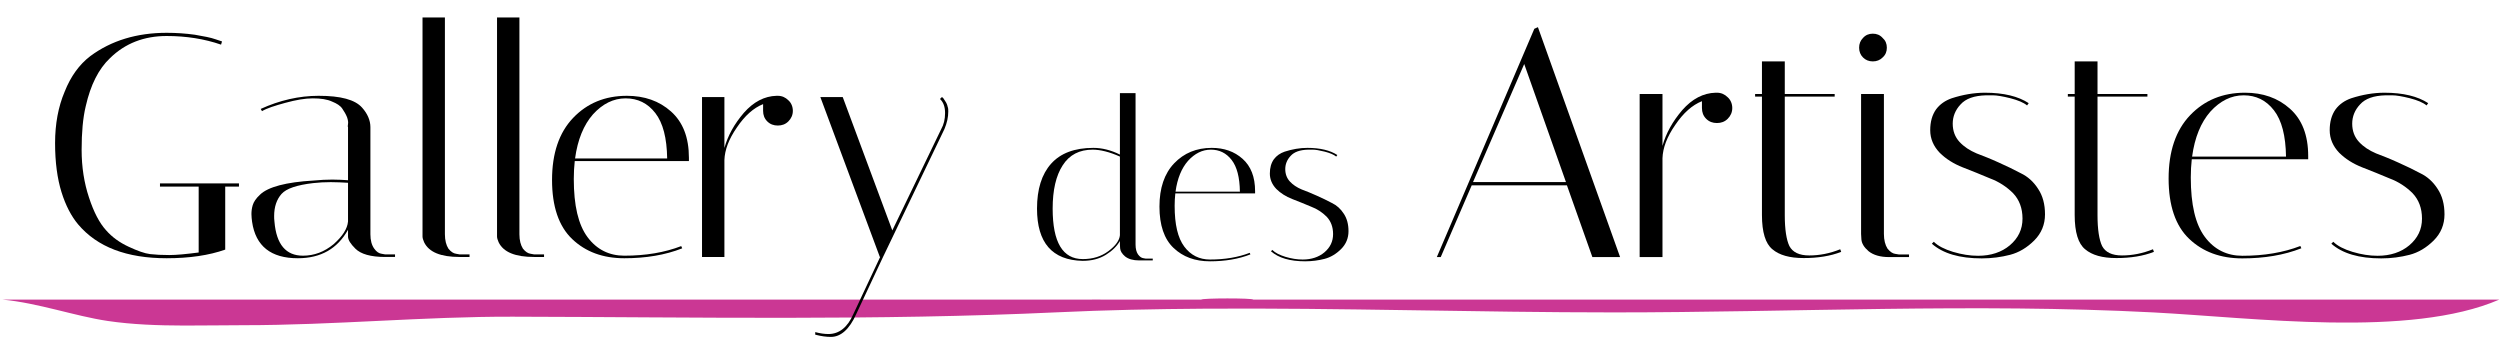
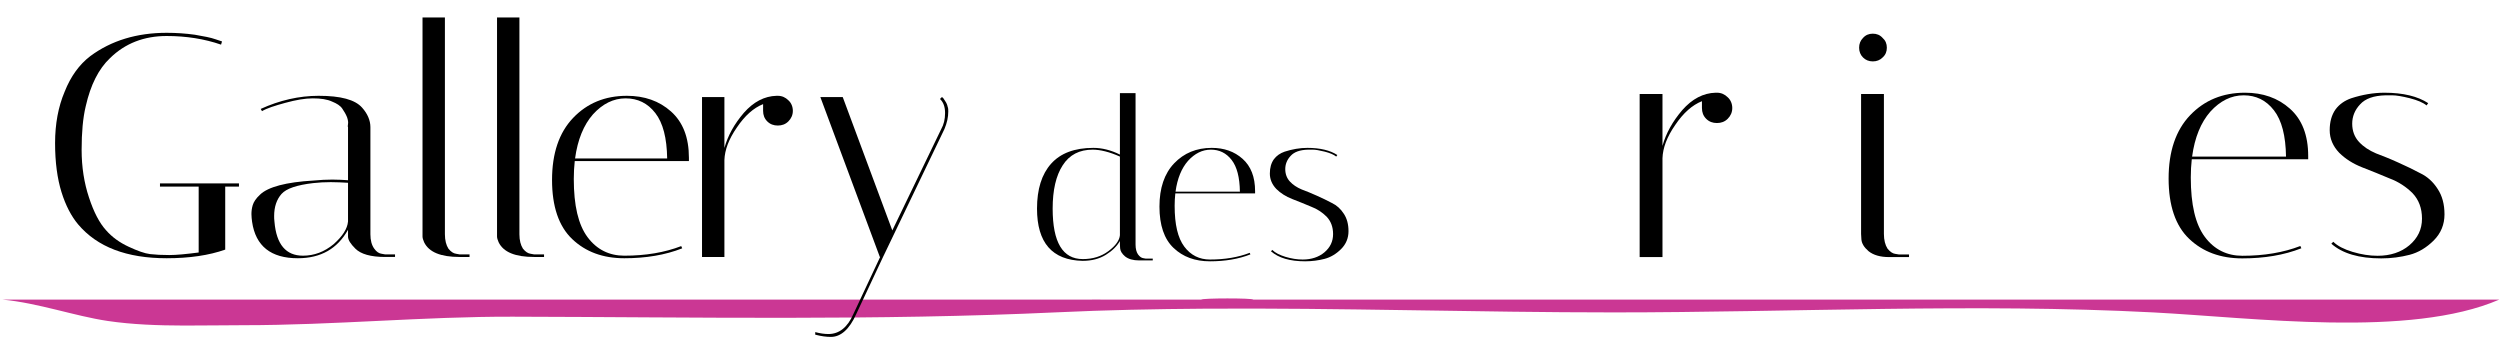
<svg xmlns="http://www.w3.org/2000/svg" width="100%" height="100%" viewBox="0 0 178 24" version="1.1" xml:space="preserve" style="fill-rule:evenodd;clip-rule:evenodd;stroke-linejoin:round;stroke-miterlimit:2;">
  <g id="Artboard1" transform="matrix(1,0,0,0.774,0,0)">
-     <rect x="0" y="0" width="178" height="31" style="fill:none;" />
    <clipPath id="_clip1">
      <rect x="0" y="0" width="178" height="31" />
    </clipPath>
    <g clip-path="url(#_clip1)">
      <g transform="matrix(1,0,0,1.292,0,2.104)">
        <path d="M89.104,19.705c-0.004,-0.018 -0.009,-0.035 -0.01,-0.032c0.002,-0.003 0.006,0.013 0.01,0.032Zm0.127,-0c0.022,-0.117 -3.712,-0.111 -3.706,-0l-7.154,-0c0.076,-0.015 -1.027,-0 -1.027,-0l-77.153,-0c2.532,0.24 5.121,1.167 7.466,1.517c1.761,0.262 3.605,0.324 5.465,0.329c1.401,0.004 2.811,-0.025 4.203,-0.025c6.461,-0 12.855,-0.622 19.182,-0.606c12.982,0.031 25.916,0.287 38.765,-0.312c3.478,-0.163 6.97,-0.233 10.462,-0.258c9.718,-0.066 19.479,0.265 29.153,0.265c12.747,-0 25.689,-0.662 38.418,-0c7.201,0.376 18.274,1.84 24.639,-0.91l-88.713,-0Z" style="fill:#cb3794;fill-rule:nonzero;" />
      </g>
      <g transform="matrix(1,0,0,1,0.942,0)">
        <g transform="matrix(1.165,0,0,1.505,-19.129,62.768)">
          <g transform="matrix(19.545,0,0,19.545,18,-26)">
            <path d="M0.399,0.004c-0.125,0 -0.217,-0.035 -0.277,-0.106c-0.021,-0.025 -0.039,-0.059 -0.052,-0.101c-0.013,-0.042 -0.02,-0.093 -0.02,-0.153c0,-0.06 0.01,-0.114 0.03,-0.161c0.019,-0.048 0.046,-0.085 0.08,-0.111c0.066,-0.049 0.146,-0.073 0.239,-0.073c0.03,-0 0.059,0.002 0.088,0.006c0.029,0.005 0.05,0.009 0.064,0.014l0.021,0.007l-0.003,0.01c-0.052,-0.018 -0.109,-0.027 -0.17,-0.027c-0.071,-0 -0.13,0.023 -0.177,0.069c-0.036,0.034 -0.061,0.084 -0.076,0.15c-0.009,0.037 -0.013,0.083 -0.013,0.137c0,0.054 0.008,0.104 0.023,0.149c0.015,0.046 0.033,0.08 0.053,0.102c0.019,0.022 0.043,0.039 0.071,0.052c0.028,0.013 0.05,0.021 0.067,0.023c0.017,0.002 0.037,0.003 0.06,0.003c0.023,-0 0.053,-0.003 0.092,-0.008l0,-0.206l-0.121,-0l0,-0.01l0.247,-0l0,0.01l-0.043,-0l0,0.197c-0.051,0.018 -0.112,0.027 -0.183,0.027Z" style="fill-rule:nonzero;" />
          </g>
          <g transform="matrix(19.545,0,0,19.545,30.294,-26)">
            <path d="M0.453,-0c-0.045,-0 -0.076,-0.009 -0.093,-0.026c-0.015,-0.015 -0.023,-0.027 -0.023,-0.038l0,-0.021c-0.033,0.059 -0.085,0.089 -0.157,0.089c-0.084,0 -0.132,-0.038 -0.143,-0.114c-0.001,-0.008 -0.002,-0.016 -0.002,-0.024c0,-0.009 0.001,-0.018 0.004,-0.028c0.003,-0.01 0.01,-0.021 0.023,-0.033c0.025,-0.024 0.081,-0.039 0.167,-0.044c0.021,-0.002 0.041,-0.003 0.059,-0.003c0.018,0 0.034,0.001 0.049,0.002l0,-0.166c-0.001,-0.001 -0.001,-0.004 0,-0.01c0.001,-0.005 0,-0.012 -0.003,-0.021c-0.004,-0.01 -0.009,-0.018 -0.015,-0.027c-0.006,-0.009 -0.017,-0.016 -0.032,-0.022c-0.015,-0.007 -0.035,-0.01 -0.06,-0.01c-0.025,0 -0.053,0.005 -0.086,0.014c-0.033,0.009 -0.058,0.017 -0.073,0.026l-0.004,-0.007c0.059,-0.027 0.12,-0.041 0.181,-0.041c0.069,0 0.114,0.012 0.136,0.037c0.017,0.019 0.026,0.04 0.026,0.061l0,0.335c0,0.019 0.004,0.034 0.012,0.045c0.007,0.01 0.015,0.015 0.023,0.016l0.011,0.002l0.031,0l0,0.008l-0.031,0Zm-0.257,-0.004c0.035,0 0.067,-0.012 0.096,-0.036c0.028,-0.025 0.043,-0.048 0.045,-0.071l0,-0.121c-0.018,-0.001 -0.036,-0.002 -0.054,-0.002c-0.019,0 -0.037,0.001 -0.055,0.003c-0.051,0.006 -0.084,0.017 -0.099,0.034c-0.015,0.017 -0.023,0.04 -0.023,0.069c0,0.005 0,0.011 0.001,0.018c0.006,0.071 0.036,0.106 0.089,0.106Z" style="fill-rule:nonzero;" />
          </g>
          <g transform="matrix(19.545,0,0,19.545,40.437,-26)">
            <path d="M0.167,-0c-0.059,-0 -0.096,-0.015 -0.111,-0.046c-0.003,-0.007 -0.005,-0.013 -0.005,-0.018l-0,-0.685l0.07,0l-0,0.678c-0,0.019 0.004,0.034 0.011,0.045c0.008,0.01 0.016,0.015 0.024,0.016l0.011,0.002l0.031,0l-0,0.008l-0.031,0Z" style="fill-rule:nonzero;" />
          </g>
          <g transform="matrix(19.545,0,0,19.545,44.991,-26)">
            <path d="M0.167,-0c-0.059,-0 -0.096,-0.015 -0.111,-0.046c-0.003,-0.007 -0.005,-0.013 -0.005,-0.018l-0,-0.685l0.07,0l-0,0.678c-0,0.019 0.004,0.034 0.011,0.045c0.008,0.01 0.016,0.015 0.024,0.016l0.011,0.002l0.031,0l-0,0.008l-0.031,0Z" style="fill-rule:nonzero;" />
          </g>
          <g transform="matrix(19.545,0,0,19.545,48.568,-26)">
            <path d="M0.108,-0.244c0,0.083 0.014,0.143 0.043,0.182c0.029,0.039 0.068,0.058 0.115,0.058c0.067,-0 0.126,-0.01 0.178,-0.03l0.003,0.007c-0.053,0.021 -0.114,0.031 -0.181,0.031c-0.067,-0 -0.121,-0.02 -0.163,-0.06c-0.042,-0.04 -0.063,-0.102 -0.063,-0.185c-0,-0.083 0.022,-0.148 0.066,-0.194c0.044,-0.046 0.1,-0.069 0.168,-0.069c0.055,0 0.101,0.016 0.138,0.049c0.037,0.033 0.056,0.081 0.056,0.145l0,0.01l-0.357,0c-0.002,0.018 -0.003,0.037 -0.003,0.056Zm0.292,-0.064c-0.001,-0.064 -0.013,-0.111 -0.037,-0.142c-0.024,-0.031 -0.055,-0.046 -0.093,-0.046c-0.038,0 -0.072,0.017 -0.102,0.05c-0.029,0.033 -0.048,0.079 -0.056,0.138l0.288,0Z" style="fill-rule:nonzero;" />
          </g>
          <g transform="matrix(19.545,0,0,19.545,57.734,-26)">
            <path d="M0.231,-0.457l0,-0.021c-0.03,0.012 -0.057,0.036 -0.082,0.073c-0.025,0.036 -0.038,0.07 -0.039,0.102l-0,0.303l-0.07,0l-0,-0.5l0.07,0l-0,0.159c0.011,-0.039 0.031,-0.075 0.061,-0.11c0.03,-0.034 0.064,-0.052 0.102,-0.053l0.004,0c0.013,0 0.024,0.005 0.033,0.014c0.009,0.008 0.014,0.02 0.014,0.033c-0,0.013 -0.005,0.024 -0.014,0.033c-0.009,0.009 -0.02,0.013 -0.033,0.013c-0.013,-0 -0.024,-0.004 -0.033,-0.013c-0.009,-0.009 -0.013,-0.02 -0.013,-0.033Z" style="fill-rule:nonzero;" />
          </g>
          <g transform="matrix(19.545,0,0,19.545,64.751,-26)">
            <path d="M0.163,0.179c-0.021,0.047 -0.048,0.071 -0.079,0.071c-0.014,0 -0.03,-0.002 -0.049,-0.007l0,-0.008c0.015,0.004 0.029,0.006 0.041,0.006c0.034,0 0.06,-0.021 0.078,-0.062l0.084,-0.179l-0.001,-0l-0.186,-0.5l0.07,0l0.155,0.417l0.153,-0.317c0.008,-0.014 0.012,-0.031 0.012,-0.05c-0,-0.019 -0.005,-0.034 -0.016,-0.044l0.006,-0.006c0.003,0.001 0.006,0.005 0.01,0.012c0.005,0.007 0.007,0.013 0.008,0.018c0.002,0.005 0.002,0.01 0.002,0.015c-0,0.018 -0.004,0.036 -0.012,0.055l-0.192,0.4l-0.084,0.179Z" style="fill-rule:nonzero;" />
          </g>
        </g>
        <g transform="matrix(0.814,0,0,1.051,57.605,51.282)">
          <g transform="matrix(19.545,0,0,19.545,18,-26)">
            <path d="M0.04,-0.232c0,-0.087 0.021,-0.154 0.063,-0.201c0.042,-0.047 0.105,-0.071 0.189,-0.071c0.039,0 0.079,0.01 0.119,0.03l0,-0.275l0.07,0l-0,0.678c0,0.019 0.004,0.034 0.011,0.044c0.008,0.011 0.016,0.016 0.024,0.017l0.011,0.002l0.031,-0l0,0.008l-0.061,-0c-0.027,-0 -0.048,-0.006 -0.063,-0.018c-0.014,-0.012 -0.021,-0.024 -0.022,-0.036l-0.001,-0.017l0,-0.016c-0.013,0.023 -0.034,0.044 -0.063,0.062c-0.029,0.018 -0.064,0.027 -0.104,0.027c-0.136,-0.003 -0.204,-0.081 -0.204,-0.234Zm0.205,0.226c0.045,-0 0.083,-0.012 0.115,-0.036c0.032,-0.024 0.049,-0.048 0.051,-0.071l0,-0.352c-0.047,-0.021 -0.088,-0.031 -0.122,-0.031c-0.059,0 -0.104,0.023 -0.134,0.07c-0.03,0.046 -0.045,0.111 -0.045,0.194c-0,0.151 0.045,0.226 0.135,0.226Z" style="fill-rule:nonzero;" />
          </g>
          <g transform="matrix(19.545,0,0,19.545,28.71,-26)">
            <path d="M0.108,-0.244c0,0.083 0.014,0.143 0.043,0.182c0.029,0.039 0.068,0.058 0.115,0.058c0.067,-0 0.126,-0.01 0.178,-0.03l0.003,0.007c-0.053,0.021 -0.114,0.031 -0.181,0.031c-0.067,-0 -0.121,-0.02 -0.163,-0.06c-0.042,-0.04 -0.063,-0.102 -0.063,-0.185c-0,-0.083 0.022,-0.148 0.066,-0.194c0.044,-0.046 0.1,-0.069 0.168,-0.069c0.055,0 0.101,0.016 0.138,0.049c0.037,0.033 0.056,0.081 0.056,0.145l0,0.01l-0.357,0c-0.002,0.018 -0.003,0.037 -0.003,0.056Zm0.292,-0.064c-0.001,-0.064 -0.013,-0.111 -0.037,-0.142c-0.024,-0.031 -0.055,-0.046 -0.093,-0.046c-0.038,0 -0.072,0.017 -0.102,0.05c-0.029,0.033 -0.048,0.079 -0.056,0.138l0.288,0Z" style="fill-rule:nonzero;" />
          </g>
          <g transform="matrix(19.545,0,0,19.545,38.463,-26)">
            <path d="M0.332,-0.465c-0.011,-0.009 -0.028,-0.016 -0.051,-0.022c-0.024,-0.006 -0.042,-0.009 -0.054,-0.009l-0.021,0c-0.036,0.001 -0.062,0.01 -0.078,0.028c-0.016,0.017 -0.024,0.037 -0.024,0.059c-0,0.022 0.007,0.041 0.021,0.056c0.014,0.015 0.031,0.026 0.052,0.035c0.021,0.008 0.044,0.017 0.068,0.028c0.025,0.011 0.047,0.022 0.068,0.033c0.021,0.01 0.039,0.026 0.053,0.048c0.014,0.021 0.021,0.047 0.021,0.078c-0,0.031 -0.011,0.058 -0.033,0.08c-0.022,0.022 -0.047,0.037 -0.074,0.044c-0.027,0.007 -0.056,0.011 -0.087,0.011c-0.068,0 -0.119,-0.015 -0.153,-0.045l0.006,-0.006c0.013,0.013 0.033,0.023 0.059,0.031c0.027,0.008 0.052,0.012 0.077,0.012c0.039,0 0.072,-0.011 0.097,-0.032c0.026,-0.022 0.039,-0.049 0.039,-0.082c0,-0.032 -0.01,-0.058 -0.029,-0.078c-0.019,-0.019 -0.043,-0.035 -0.07,-0.045c-0.028,-0.012 -0.056,-0.023 -0.084,-0.034c-0.028,-0.011 -0.052,-0.026 -0.071,-0.045c-0.019,-0.02 -0.029,-0.043 -0.029,-0.069c0,-0.026 0.006,-0.047 0.018,-0.064c0.012,-0.016 0.028,-0.027 0.048,-0.034c0.034,-0.011 0.068,-0.017 0.102,-0.017c0.057,0 0.102,0.011 0.134,0.032l-0.005,0.007Z" style="fill-rule:nonzero;" />
          </g>
        </g>
        <g transform="matrix(1.188,0,0,1.535,79.279,63.559)">
          <g transform="matrix(19.545,0,0,19.545,18,-26)">
-             <path d="M0.042,-0l-0.012,-0l0.299,-0.7l0.011,-0.005l0.252,0.705l-0.085,0l-0.078,-0.22l-0.292,0l-0.095,0.22Zm0.256,-0.592l-0.157,0.362l0.285,0l-0.128,-0.362Z" style="fill-rule:nonzero;" />
-           </g>
+             </g>
          <g transform="matrix(19.545,0,0,19.545,29.961,-26)">
            <path d="M0.231,-0.457l0,-0.021c-0.03,0.012 -0.057,0.036 -0.082,0.073c-0.025,0.036 -0.038,0.07 -0.039,0.102l-0,0.303l-0.07,0l-0,-0.5l0.07,0l-0,0.159c0.011,-0.039 0.031,-0.075 0.061,-0.11c0.03,-0.034 0.064,-0.052 0.102,-0.053l0.004,0c0.013,0 0.024,0.005 0.033,0.014c0.009,0.008 0.014,0.02 0.014,0.033c-0,0.013 -0.005,0.024 -0.014,0.033c-0.009,0.009 -0.02,0.013 -0.033,0.013c-0.013,-0 -0.024,-0.004 -0.033,-0.013c-0.009,-0.009 -0.013,-0.02 -0.013,-0.033Z" style="fill-rule:nonzero;" />
          </g>
          <g transform="matrix(19.545,0,0,19.545,36.978,-26)">
-             <path d="M0.035,-0.492l0,-0.008l0.021,0l-0,-0.1l0.07,0l0,0.1l0.153,0l0,0.008l-0.153,0l-0,0.364c-0,0.043 0.005,0.075 0.014,0.094c0.01,0.019 0.03,0.029 0.061,0.029c0.031,0 0.063,-0.006 0.095,-0.019l0.003,0.008c-0.033,0.013 -0.072,0.019 -0.115,0.019c-0.043,0 -0.075,-0.009 -0.096,-0.027c-0.021,-0.017 -0.032,-0.052 -0.032,-0.105l-0,-0.363l-0.021,0Z" style="fill-rule:nonzero;" />
-           </g>
+             </g>
          <g transform="matrix(19.545,0,0,19.545,42.919,-26)">
            <path d="M0.142,-0c-0.027,-0 -0.048,-0.006 -0.063,-0.018c-0.014,-0.012 -0.021,-0.024 -0.022,-0.036l-0.001,-0.017l-0,-0.429l0.07,0l-0,0.429c-0,0.019 0.004,0.034 0.011,0.045c0.008,0.01 0.016,0.015 0.023,0.016l0.012,0.002l0.031,0l-0,0.008l-0.061,0Zm-0.08,-0.612c-0.008,-0.008 -0.012,-0.018 -0.012,-0.03c-0,-0.012 0.004,-0.022 0.012,-0.03c0.008,-0.009 0.018,-0.013 0.03,-0.013c0.012,0 0.022,0.004 0.03,0.013c0.009,0.008 0.013,0.018 0.013,0.03c-0,0.012 -0.004,0.022 -0.013,0.03c-0.008,0.008 -0.018,0.012 -0.03,0.012c-0.012,0 -0.022,-0.004 -0.03,-0.012Z" style="fill-rule:nonzero;" />
          </g>
          <g transform="matrix(19.545,0,0,19.545,47.473,-26)">
-             <path d="M0.332,-0.465c-0.011,-0.009 -0.028,-0.016 -0.051,-0.022c-0.024,-0.006 -0.042,-0.009 -0.054,-0.009l-0.021,0c-0.036,0.001 -0.062,0.01 -0.078,0.028c-0.016,0.017 -0.024,0.037 -0.024,0.059c-0,0.022 0.007,0.041 0.021,0.056c0.014,0.015 0.031,0.026 0.052,0.035c0.021,0.008 0.044,0.017 0.068,0.028c0.025,0.011 0.047,0.022 0.068,0.033c0.021,0.01 0.039,0.026 0.053,0.048c0.014,0.021 0.021,0.047 0.021,0.078c-0,0.031 -0.011,0.058 -0.033,0.08c-0.022,0.022 -0.047,0.037 -0.074,0.044c-0.027,0.007 -0.056,0.011 -0.087,0.011c-0.068,0 -0.119,-0.015 -0.153,-0.045l0.006,-0.006c0.013,0.013 0.033,0.023 0.059,0.031c0.027,0.008 0.052,0.012 0.077,0.012c0.039,0 0.072,-0.011 0.097,-0.032c0.026,-0.022 0.039,-0.049 0.039,-0.082c0,-0.032 -0.01,-0.058 -0.029,-0.078c-0.019,-0.019 -0.043,-0.035 -0.07,-0.045c-0.028,-0.012 -0.056,-0.023 -0.084,-0.034c-0.028,-0.011 -0.052,-0.026 -0.071,-0.045c-0.019,-0.02 -0.029,-0.043 -0.029,-0.069c0,-0.026 0.006,-0.047 0.018,-0.064c0.012,-0.016 0.028,-0.027 0.048,-0.034c0.034,-0.011 0.068,-0.017 0.102,-0.017c0.057,0 0.102,0.011 0.134,0.032l-0.005,0.007Z" style="fill-rule:nonzero;" />
-           </g>
+             </g>
          <g transform="matrix(19.545,0,0,19.545,55.721,-26)">
-             <path d="M0.035,-0.492l0,-0.008l0.021,0l-0,-0.1l0.07,0l0,0.1l0.153,0l0,0.008l-0.153,0l-0,0.364c-0,0.043 0.005,0.075 0.014,0.094c0.01,0.019 0.03,0.029 0.061,0.029c0.031,0 0.063,-0.006 0.095,-0.019l0.003,0.008c-0.033,0.013 -0.072,0.019 -0.115,0.019c-0.043,0 -0.075,-0.009 -0.096,-0.027c-0.021,-0.017 -0.032,-0.052 -0.032,-0.105l-0,-0.363l-0.021,0Z" style="fill-rule:nonzero;" />
-           </g>
+             </g>
          <g transform="matrix(19.545,0,0,19.545,61.663,-26)">
            <path d="M0.108,-0.244c0,0.083 0.014,0.143 0.043,0.182c0.029,0.039 0.068,0.058 0.115,0.058c0.067,-0 0.126,-0.01 0.178,-0.03l0.003,0.007c-0.053,0.021 -0.114,0.031 -0.181,0.031c-0.067,-0 -0.121,-0.02 -0.163,-0.06c-0.042,-0.04 -0.063,-0.102 -0.063,-0.185c-0,-0.083 0.022,-0.148 0.066,-0.194c0.044,-0.046 0.1,-0.069 0.168,-0.069c0.055,0 0.101,0.016 0.138,0.049c0.037,0.033 0.056,0.081 0.056,0.145l0,0.01l-0.357,0c-0.002,0.018 -0.003,0.037 -0.003,0.056Zm0.292,-0.064c-0.001,-0.064 -0.013,-0.111 -0.037,-0.142c-0.024,-0.031 -0.055,-0.046 -0.093,-0.046c-0.038,0 -0.072,0.017 -0.102,0.05c-0.029,0.033 -0.048,0.079 -0.056,0.138l0.288,0Z" style="fill-rule:nonzero;" />
          </g>
          <g transform="matrix(19.545,0,0,19.545,71.415,-26)">
            <path d="M0.332,-0.465c-0.011,-0.009 -0.028,-0.016 -0.051,-0.022c-0.024,-0.006 -0.042,-0.009 -0.054,-0.009l-0.021,0c-0.036,0.001 -0.062,0.01 -0.078,0.028c-0.016,0.017 -0.024,0.037 -0.024,0.059c-0,0.022 0.007,0.041 0.021,0.056c0.014,0.015 0.031,0.026 0.052,0.035c0.021,0.008 0.044,0.017 0.068,0.028c0.025,0.011 0.047,0.022 0.068,0.033c0.021,0.01 0.039,0.026 0.053,0.048c0.014,0.021 0.021,0.047 0.021,0.078c-0,0.031 -0.011,0.058 -0.033,0.08c-0.022,0.022 -0.047,0.037 -0.074,0.044c-0.027,0.007 -0.056,0.011 -0.087,0.011c-0.068,0 -0.119,-0.015 -0.153,-0.045l0.006,-0.006c0.013,0.013 0.033,0.023 0.059,0.031c0.027,0.008 0.052,0.012 0.077,0.012c0.039,0 0.072,-0.011 0.097,-0.032c0.026,-0.022 0.039,-0.049 0.039,-0.082c0,-0.032 -0.01,-0.058 -0.029,-0.078c-0.019,-0.019 -0.043,-0.035 -0.07,-0.045c-0.028,-0.012 -0.056,-0.023 -0.084,-0.034c-0.028,-0.011 -0.052,-0.026 -0.071,-0.045c-0.019,-0.02 -0.029,-0.043 -0.029,-0.069c0,-0.026 0.006,-0.047 0.018,-0.064c0.012,-0.016 0.028,-0.027 0.048,-0.034c0.034,-0.011 0.068,-0.017 0.102,-0.017c0.057,0 0.102,0.011 0.134,0.032l-0.005,0.007Z" style="fill-rule:nonzero;" />
          </g>
        </g>
      </g>
    </g>
  </g>
</svg>